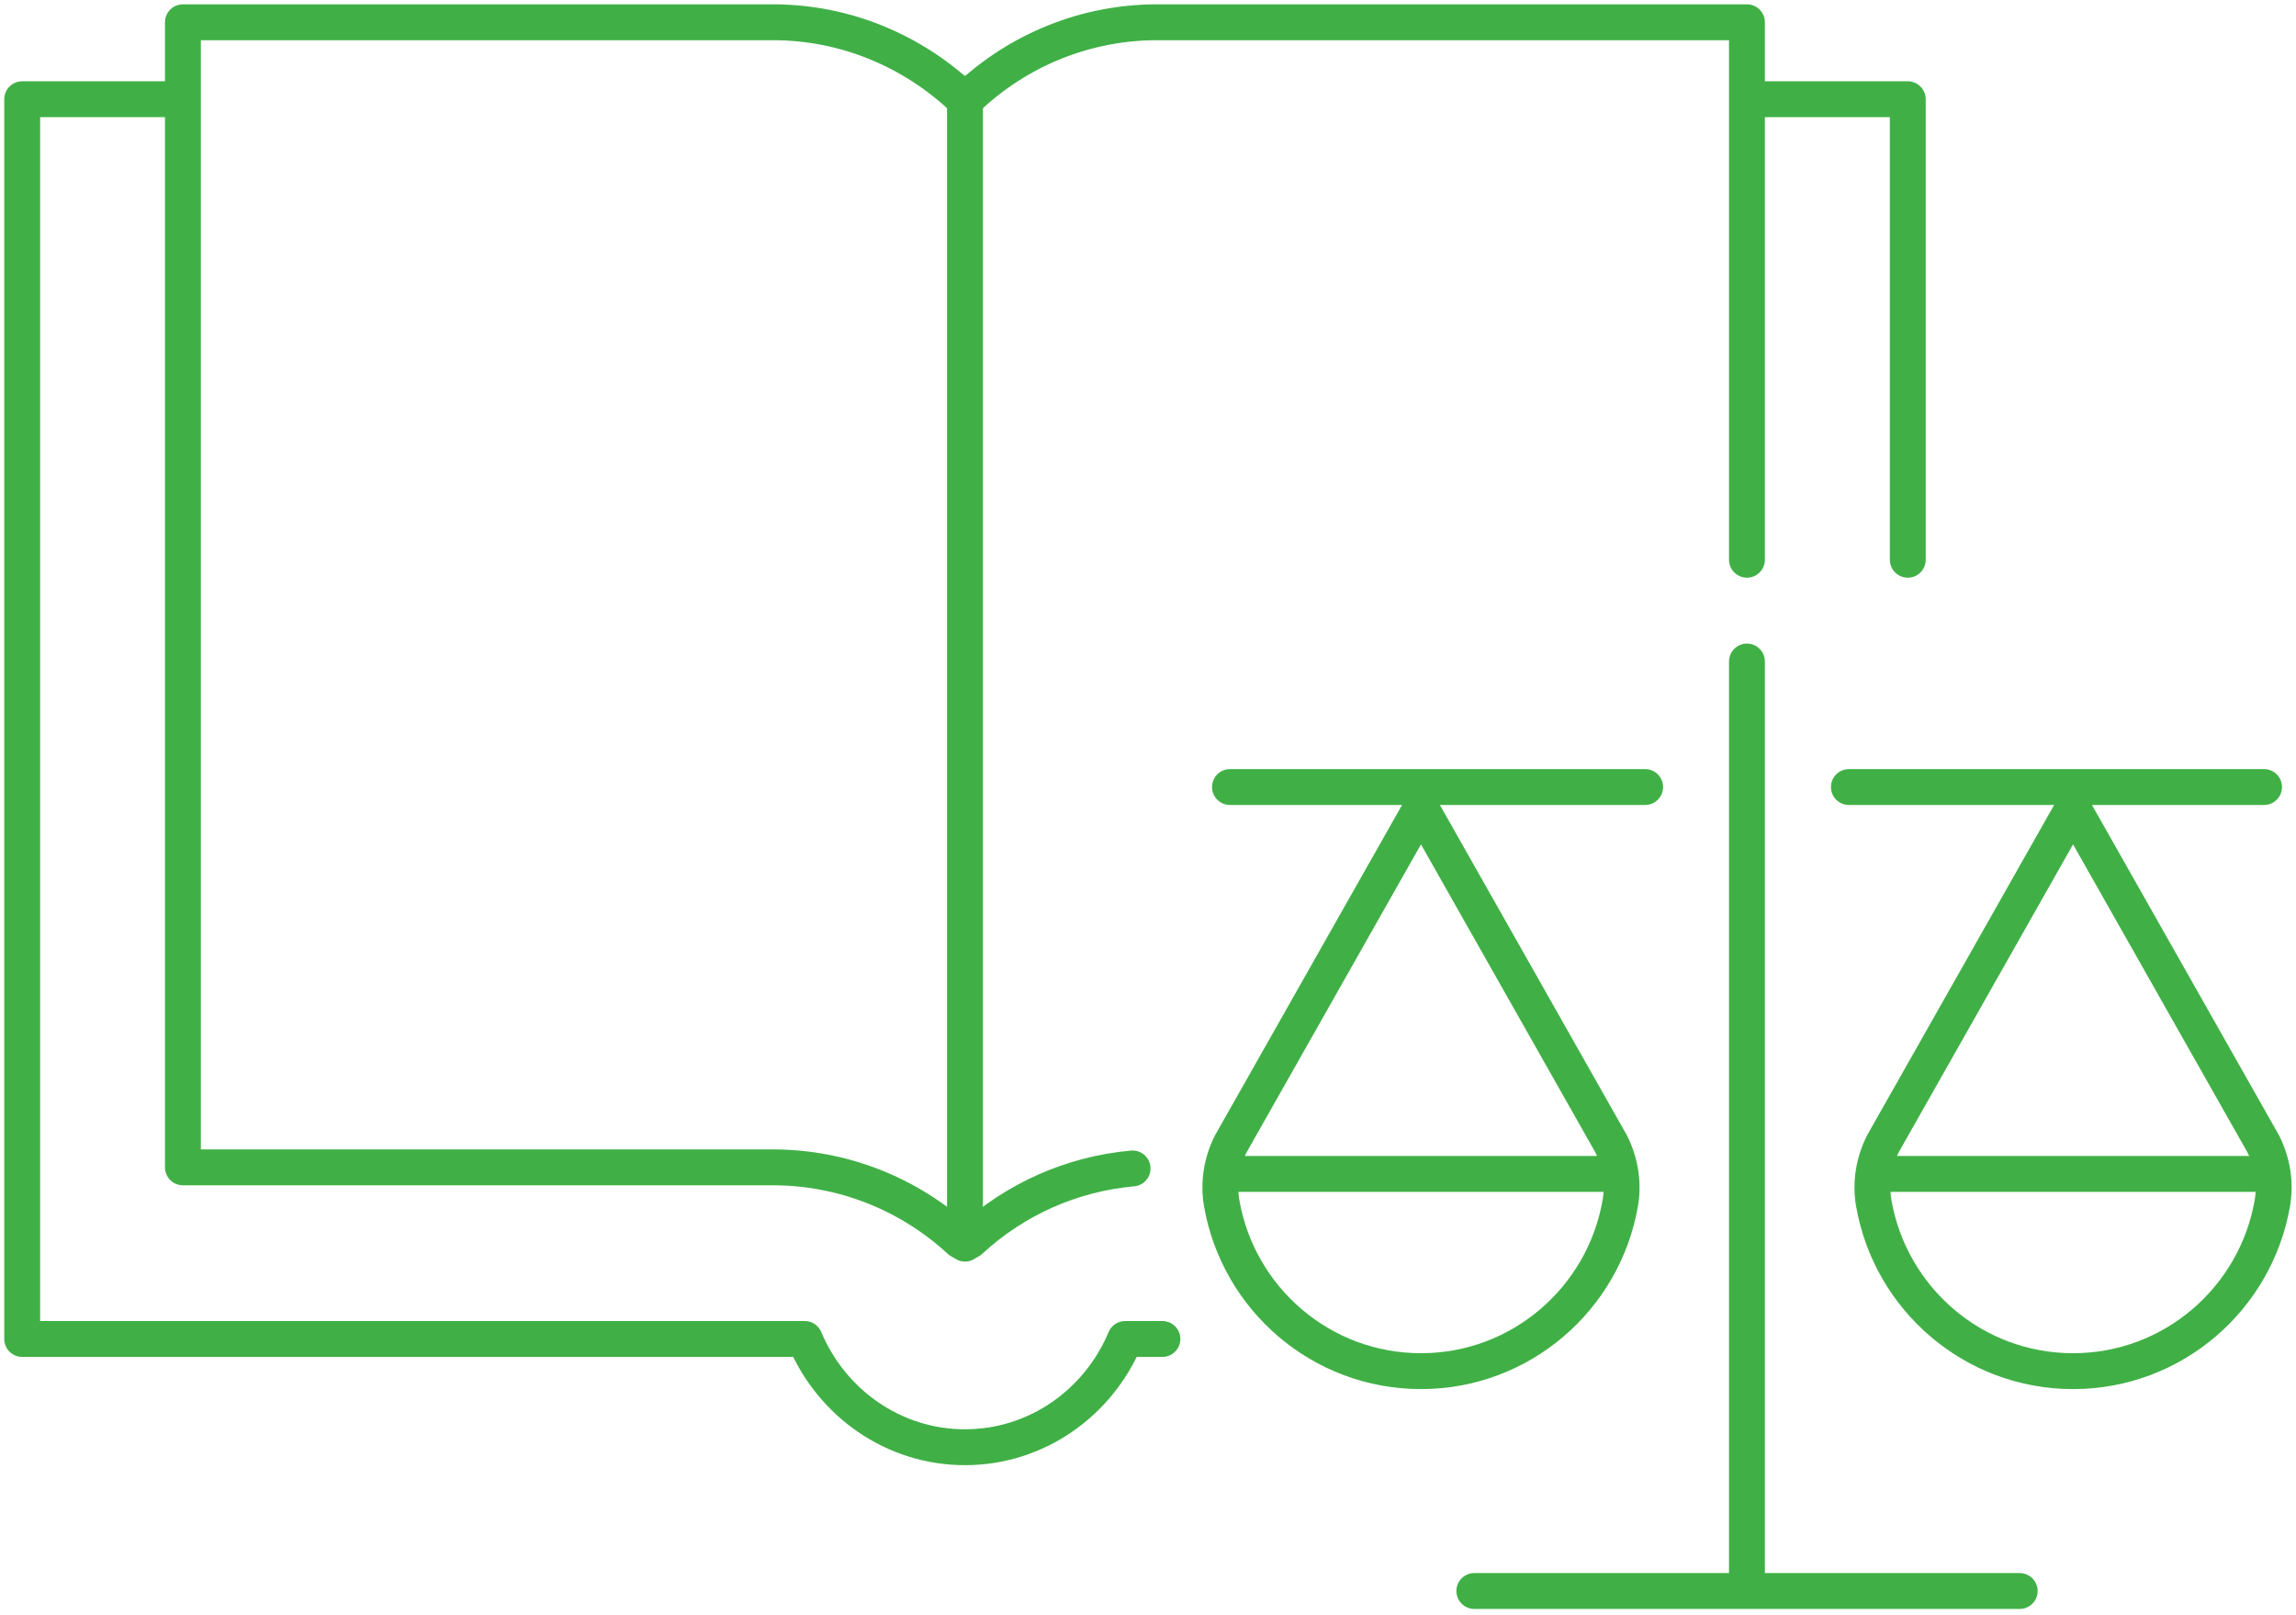
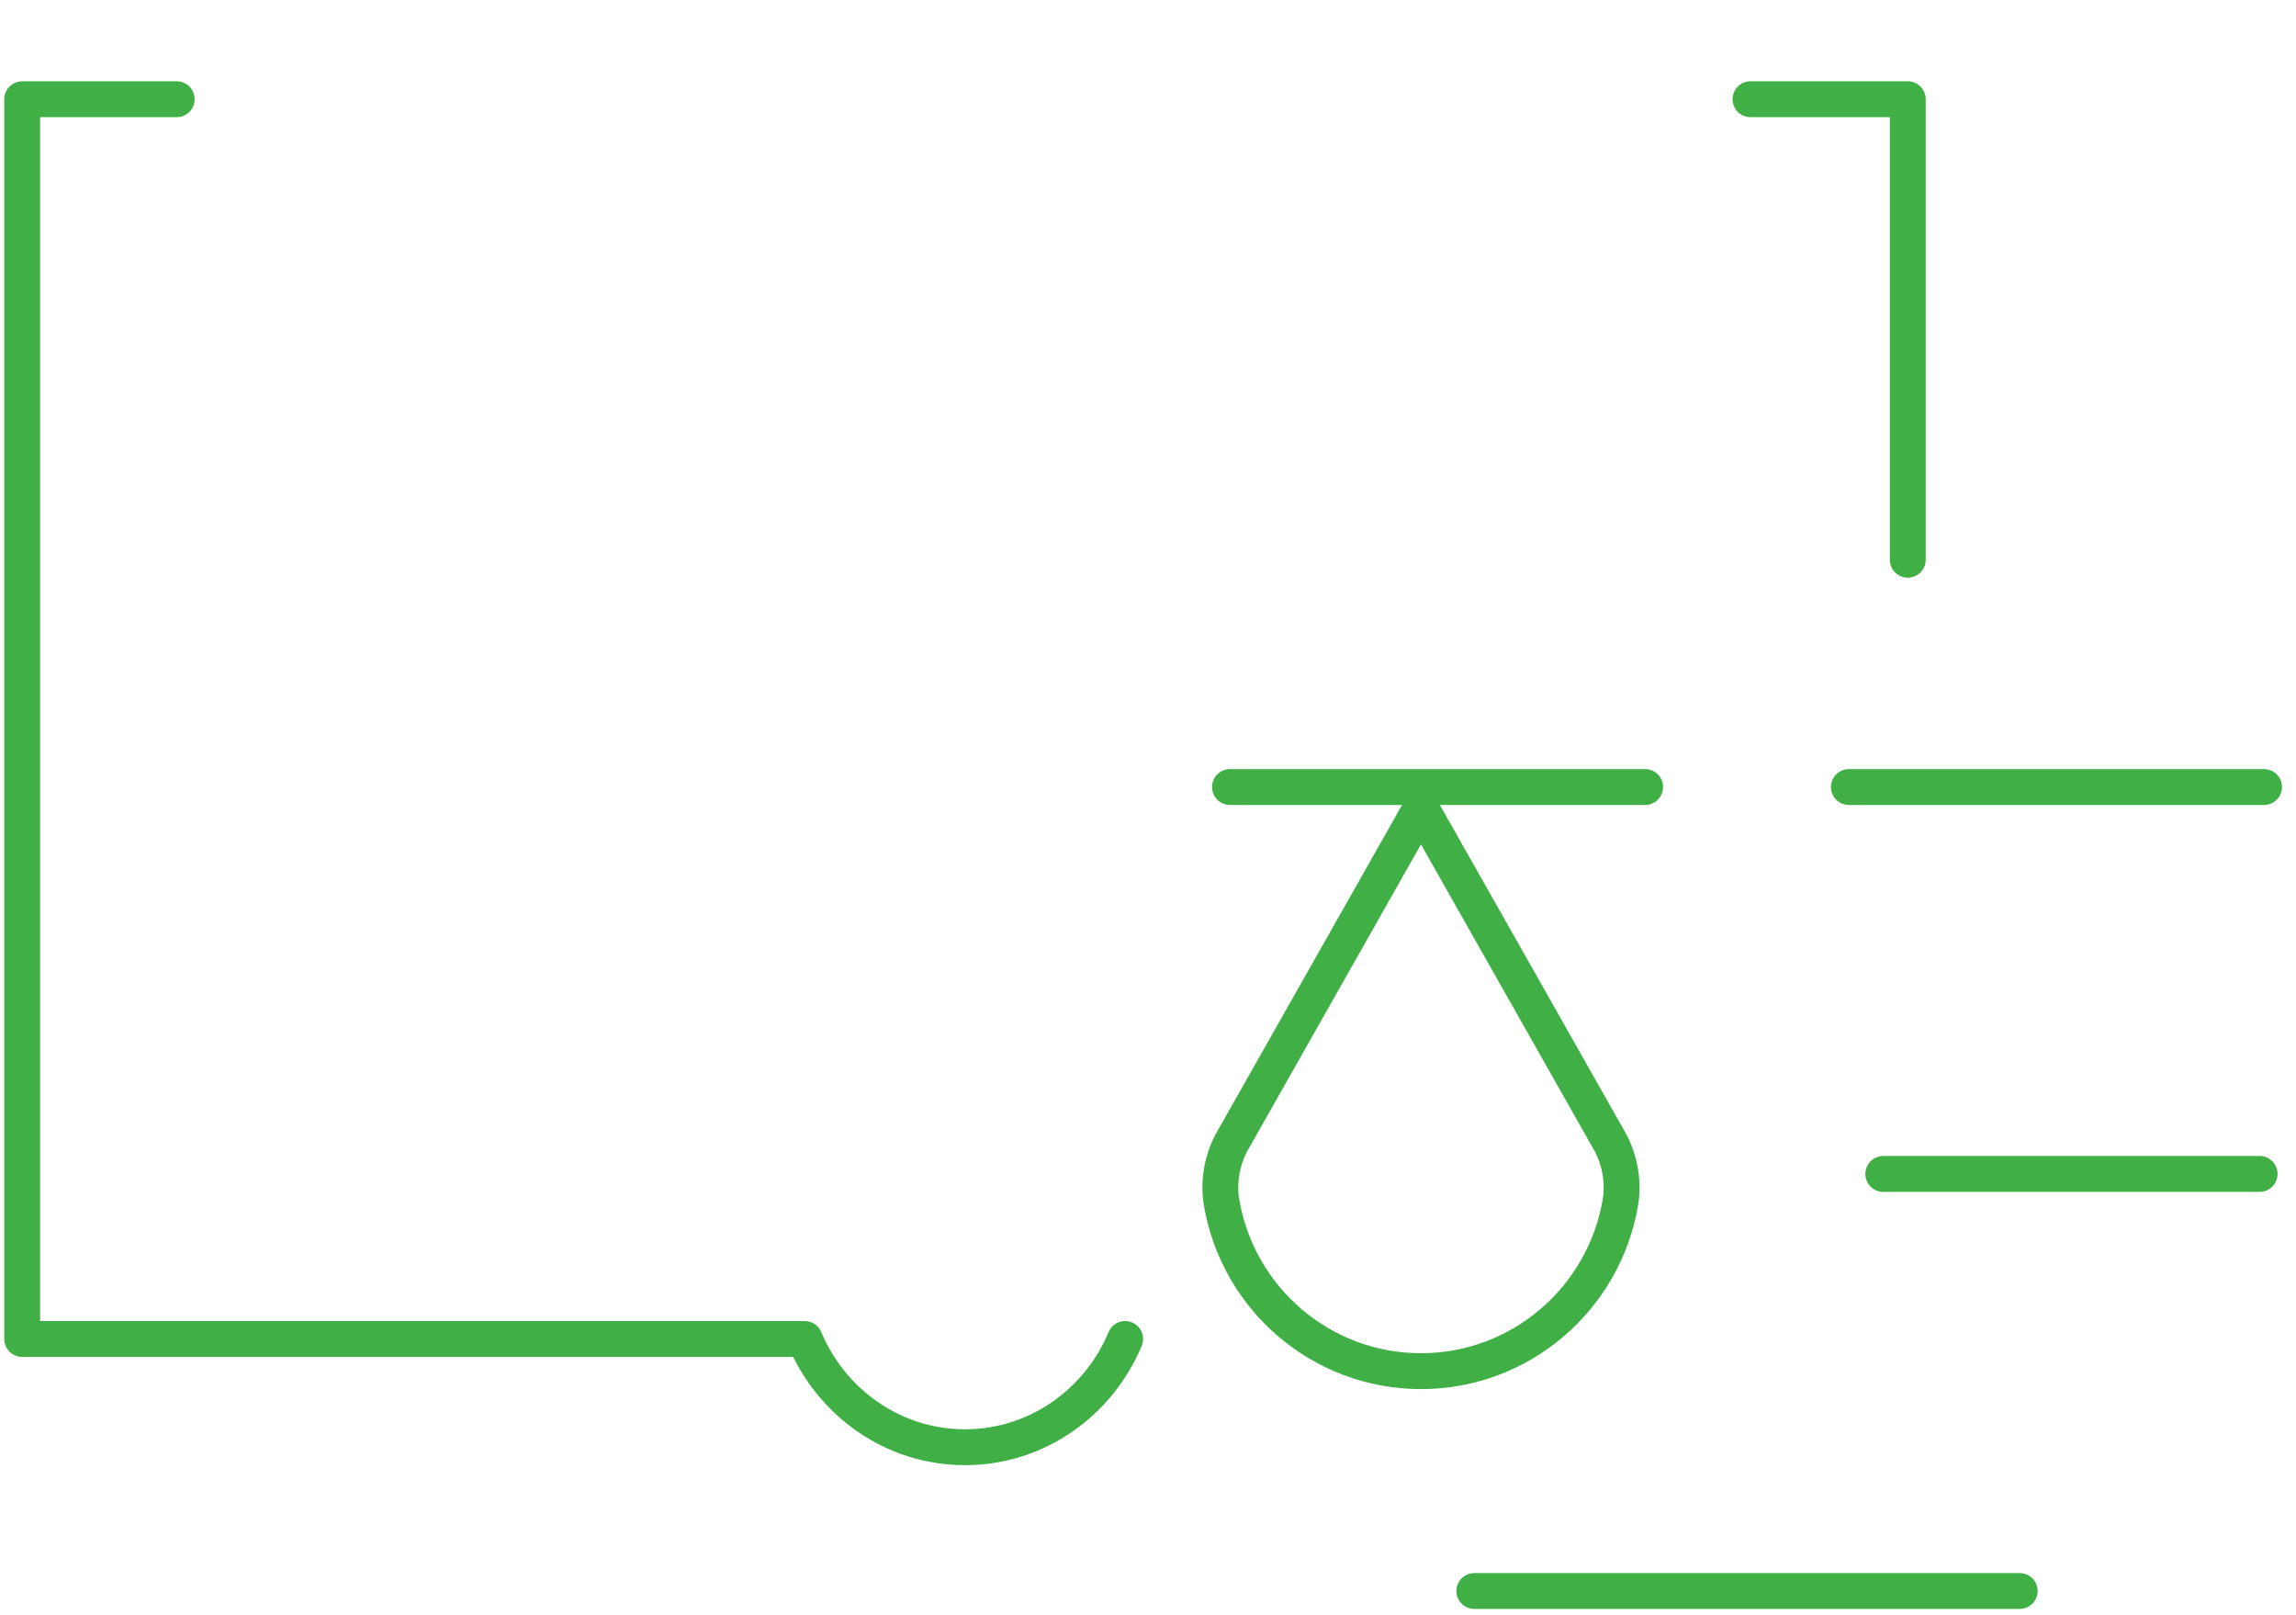
<svg xmlns="http://www.w3.org/2000/svg" width="128" height="90" viewBox="0 0 128 90" fill="none">
  <g clip-path="url(#clip0_22_154)">
-     <path d="M53.797 5.226V69.312" stroke="#40B046" stroke-width="2" stroke-linecap="round" stroke-linejoin="round" />
-     <path d="M63.141 65.123C59.777 65.421 56.592 66.823 54.075 69.151H53.519C50.662 66.513 46.946 65.061 43.087 65.061H10.197V1.241H43.087C45.091 1.241 47.057 1.632 48.881 2.383C50.631 3.103 52.257 4.14 53.667 5.474C53.667 5.474 53.921 5.474 53.927 5.474C56.802 2.75 60.574 1.241 64.495 1.241H97.391V31.196" stroke="#40B046" stroke-width="2" stroke-linecap="round" stroke-linejoin="round" />
    <path d="M97.589 5.53H106.357V31.196" stroke="#40B046" stroke-width="2" stroke-linecap="round" stroke-linejoin="round" />
-     <path d="M9.85 5.53H1.237V74.626H44.862C46.352 78.176 49.796 80.659 53.797 80.659C57.798 80.659 61.242 78.176 62.726 74.626H64.804" stroke="#40B046" stroke-width="2" stroke-linecap="round" stroke-linejoin="round" />
+     <path d="M9.85 5.53H1.237V74.626H44.862C46.352 78.176 49.796 80.659 53.797 80.659C57.798 80.659 61.242 78.176 62.726 74.626" stroke="#40B046" stroke-width="2" stroke-linecap="round" stroke-linejoin="round" />
    <path d="M82.192 88.672H112.597" stroke="#40B046" stroke-width="2" stroke-linecap="round" stroke-linejoin="round" />
-     <path d="M97.391 36.869V88.51" stroke="#40B046" stroke-width="2" stroke-linecap="round" stroke-linejoin="round" />
    <path d="M79.218 45.031L68.619 63.745C68.106 64.763 67.914 65.924 68.106 67.047C69.027 72.373 73.653 76.419 79.218 76.419C84.783 76.419 89.408 72.373 90.33 67.047C90.521 65.924 90.33 64.763 89.816 63.745L79.218 45.031Z" stroke="#40B046" stroke-width="2" stroke-linecap="round" stroke-linejoin="round" />
-     <path d="M68.638 65.427H89.618" stroke="#40B046" stroke-width="2" stroke-linecap="round" stroke-linejoin="round" />
-     <path d="M115.571 45.031L104.972 63.745C104.459 64.763 104.267 65.924 104.459 67.047C105.38 72.373 110.006 76.419 115.571 76.419C121.136 76.419 125.762 72.373 126.683 67.047C126.875 65.924 126.683 64.763 126.17 63.745L115.571 45.031Z" stroke="#40B046" stroke-width="2" stroke-linecap="round" stroke-linejoin="round" />
    <path d="M104.991 65.427H125.972" stroke="#40B046" stroke-width="2" stroke-linecap="round" stroke-linejoin="round" />
    <path d="M91.715 43.864H68.57" stroke="#40B046" stroke-width="2" stroke-linecap="round" stroke-linejoin="round" />
    <path d="M126.219 43.864H103.074" stroke="#40B046" stroke-width="2" stroke-linecap="round" stroke-linejoin="round" />
  </g>
  <defs>
    <clipPath id="clip0_22_154">
      <rect width="128" height="90" fill="white" />
    </clipPath>
  </defs>
</svg>